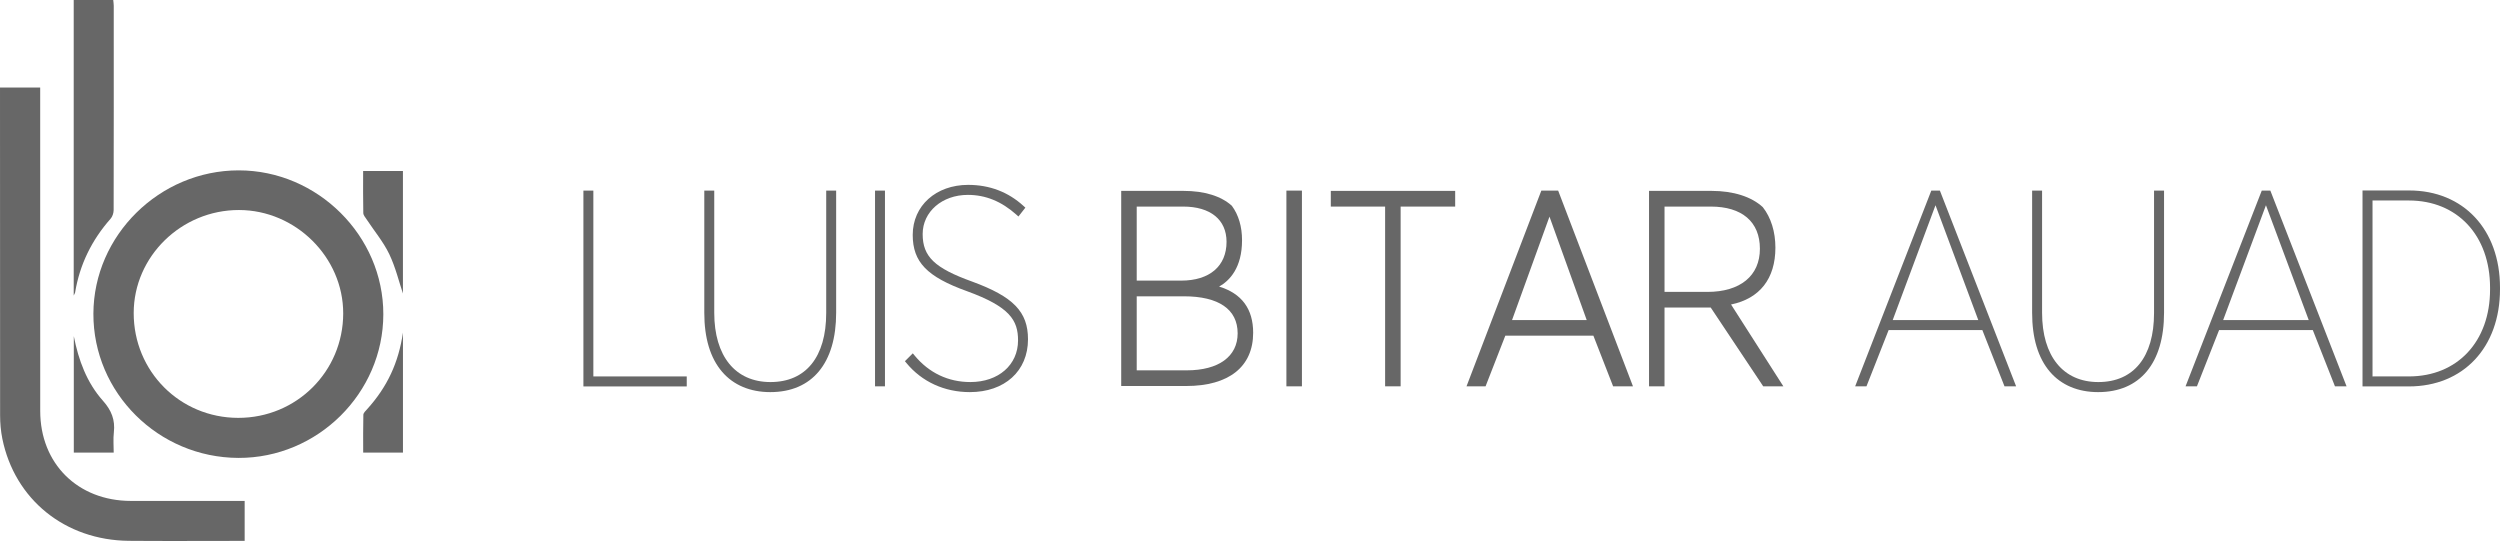
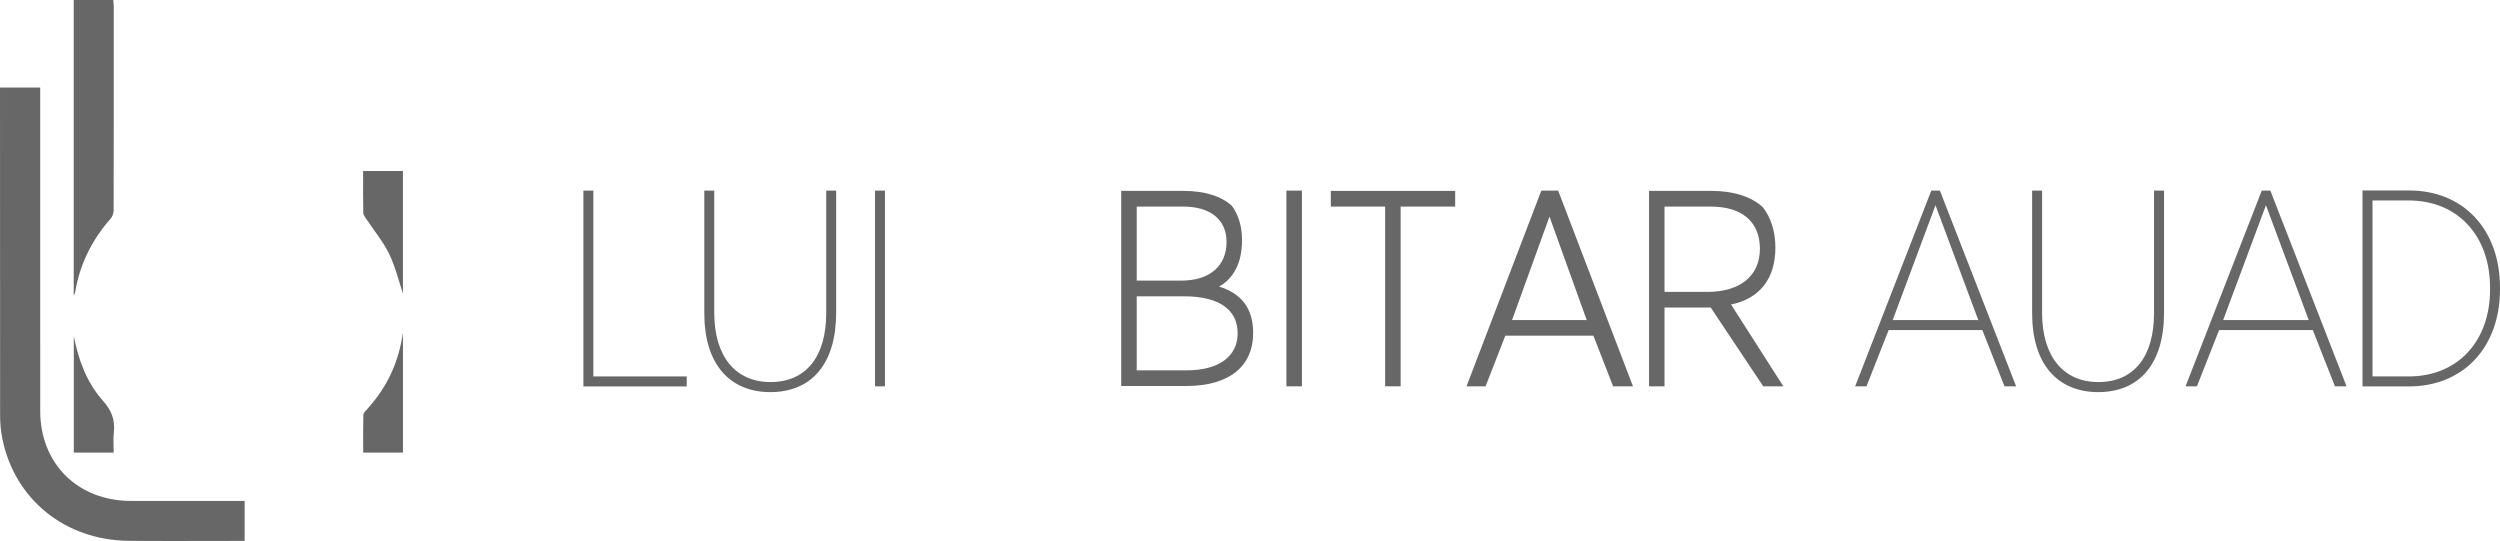
<svg xmlns="http://www.w3.org/2000/svg" version="1.1" id="Layer_1" x="0px" y="0px" width="277.793px" height="60.113px" viewBox="-60.087 247.669 277.793 60.113" enable-background="new -60.087 247.669 277.793 60.113" xml:space="preserve">
  <g>
    <g>
-       <path fill="#676767" d="M-33.619,294.101c6.474,0.011,11.664-5.155,11.668-11.611c0.004-6.241-5.286-11.48-11.587-11.484    c-6.404-0.004-11.689,5.165-11.693,11.442C-45.238,288.932-40.097,294.094-33.619,294.101z M-17.493,282.599    c-0.014,8.763-7.306,15.984-16.108,15.952c-8.894-0.035-16.136-7.239-16.108-16.027c0.028-8.703,7.352-15.924,16.147-15.924    C-24.792,266.6-17.479,273.881-17.493,282.599z" />
      <path fill="#676767" d="M-32.901,303.331v4.44h-0.754c-4.04,0-8.081,0.028-12.117-0.007c-7.083-0.064-12.683-4.592-14.056-11.35    c-0.17-0.846-0.248-1.723-0.248-2.59c-0.014-11.919-0.011-23.838-0.011-35.758v-0.669h4.465v1.019c0,11.64,0,23.276,0.004,34.916    c0,5.848,4.161,9.984,10.065,9.998c3.909,0.007,7.822,0,11.732,0H-32.901L-32.901,303.331z" />
      <path fill="#676767" d="M-51.896,280.512v-32.842h4.391c0.021,0.209,0.057,0.428,0.057,0.647    c0.004,7.568,0.007,15.135-0.011,22.706c-0.004,0.322-0.131,0.718-0.343,0.955c-2.087,2.363-3.425,5.077-3.938,8.187    C-51.751,280.232-51.797,280.292-51.896,280.512z" />
      <path fill="#676767" d="M-15.314,266.671v13.61c-0.432-1.277-0.817-2.908-1.525-4.387c-0.658-1.362-1.663-2.561-2.505-3.839    c-0.152-0.226-0.371-0.474-0.375-0.718c-0.035-1.528-0.018-3.06-0.018-4.666C-19.737,266.671-15.314,266.671-15.314,266.671z" />
      <path fill="#676767" d="M-15.311,284.626v13.334h-4.419c0-1.415-0.018-2.809,0.018-4.203c0.007-0.212,0.248-0.432,0.414-0.616    C-17.041,290.648-15.802,287.963-15.311,284.626z" />
    </g>
    <path fill="#676767" d="M-51.885,285.026c0.52,2.653,1.433,5.151,3.244,7.182c0.945,1.061,1.362,2.126,1.206,3.503   c-0.085,0.725-0.018,1.468-0.018,2.25h-4.433V285.026z" />
  </g>
  <g>
    <polygon fill="#676767" points="4.74,290.608 4.74,268.848 5.845,268.848 5.845,289.497 16.222,289.497 16.222,290.608  " />
    <path fill="#676767" d="M25.501,291.24c-2.232,0-4.08-0.779-5.344-2.252c-1.318-1.536-1.986-3.746-1.985-6.569v-13.57h1.106v13.57   c0,4.823,2.337,7.703,6.25,7.703c3.935,0,6.191-2.795,6.191-7.67v-13.603h1.105v13.57C32.824,288.025,30.155,291.24,25.501,291.24z   " />
    <rect x="37.144" y="268.848" fill="#676767" width="1.104" height="21.749" />
-     <path fill="#676767" d="M47.679,291.24c-2.823,0-5.327-1.149-7.05-3.236l-0.164-0.199l0.876-0.875l0.198,0.24   c1.595,1.931,3.738,2.951,6.198,2.951c3.12,0,5.299-1.903,5.299-4.629c0-2.23-0.904-3.732-5.672-5.467   c-4.452-1.602-6.031-3.239-6.031-6.256c0-3.248,2.591-5.558,6.16-5.558c2.384,0,4.457,0.792,6.163,2.354l0.194,0.177l-0.77,0.983   l-0.226-0.201c-1.661-1.481-3.425-2.2-5.394-2.2c-2.864,0-5.023,1.872-5.023,4.354c0,2.511,1.334,3.778,5.489,5.276   c4.59,1.681,6.216,3.359,6.216,6.414C54.143,288.903,51.545,291.24,47.679,291.24z" />
    <path fill="#676767" d="M64.499,290.563V268.88h6.916c2.323,0,4.184,0.573,5.379,1.656c0.753,1.025,1.131,2.332,1.131,3.823   c0,3.063-1.373,4.492-2.548,5.156c2.511,0.76,3.783,2.482,3.783,5.128c0,3.785-2.712,5.918-7.441,5.918h-7.22V290.563z    M71.784,288.82c3.54,0,5.653-1.537,5.653-4.11c0-2.678-2.12-4.116-5.969-4.116h-5.246v8.227h5.562V288.82z M71.165,278.85   c3.155,0,5.038-1.61,5.038-4.307c0-2.477-1.802-3.92-4.82-3.92h-5.161v8.227H71.165z" />
    <rect x="82.855" y="268.848" fill="#676767" width="1.725" height="21.749" />
    <polygon fill="#676767" points="93.823,290.596 93.823,270.624 87.788,270.624 87.788,268.88 101.608,268.88 101.608,270.624    95.547,270.624 95.547,290.596  " />
    <path fill="#676767" d="M119.158,290.596l-2.193-5.628h-9.786l-2.194,5.628h-2.117l8.314-21.749h1.868l8.314,21.749H119.158   L119.158,290.596z M116.223,283.231l-4.136-11.491l-4.159,11.491H116.223z" />
    <path fill="#676767" d="M135.836,290.596l-5.833-8.754h-5.133v8.754h-1.722V268.88h6.948c2.416,0,4.439,0.643,5.697,1.81   c0.912,1.159,1.398,2.745,1.398,4.497c0,3.453-1.745,5.661-4.928,6.317l5.812,9.091h-2.239V290.596z M129.637,280.104   c3.651,0,5.831-1.792,5.831-4.793s-1.991-4.688-5.462-4.688h-5.135v9.481H129.637z" />
    <path fill="#676767" d="M162.647,290.596l-2.463-6.252h-10.411l-2.463,6.252h-1.257l8.461-21.749h0.953l8.471,21.749H162.647   L162.647,290.596z M159.733,283.231l-4.753-12.757l-4.754,12.757H159.733z" />
    <path fill="#676767" d="M173.047,291.24c-2.232,0-4.08-0.779-5.345-2.252c-1.318-1.536-1.986-3.746-1.985-6.569v-13.57h1.106v13.57   c0,4.823,2.336,7.703,6.25,7.703c3.935,0,6.191-2.795,6.191-7.67v-13.603h1.112v13.57   C180.377,288.025,177.705,291.24,173.047,291.24z" />
    <path fill="#676767" d="M199.367,290.596l-2.463-6.252h-10.411l-2.463,6.252h-1.264l8.468-21.749h0.953l8.469,21.749H199.367   L199.367,290.596z M196.452,283.231l-4.753-12.757l-4.754,12.757H196.452z" />
    <path fill="#676767" d="M202.429,290.608v-21.775h5.176c6.042,0,10.101,4.341,10.101,10.799v0.177   c0,6.458-4.07,10.798-10.128,10.798h-5.149V290.608z M207.579,289.496c5.397,0,9.022-3.879,9.022-9.653v-0.21   c0-5.793-3.625-9.686-9.022-9.686h-4.038v19.55L207.579,289.496L207.579,289.496z" />
  </g>
</svg>